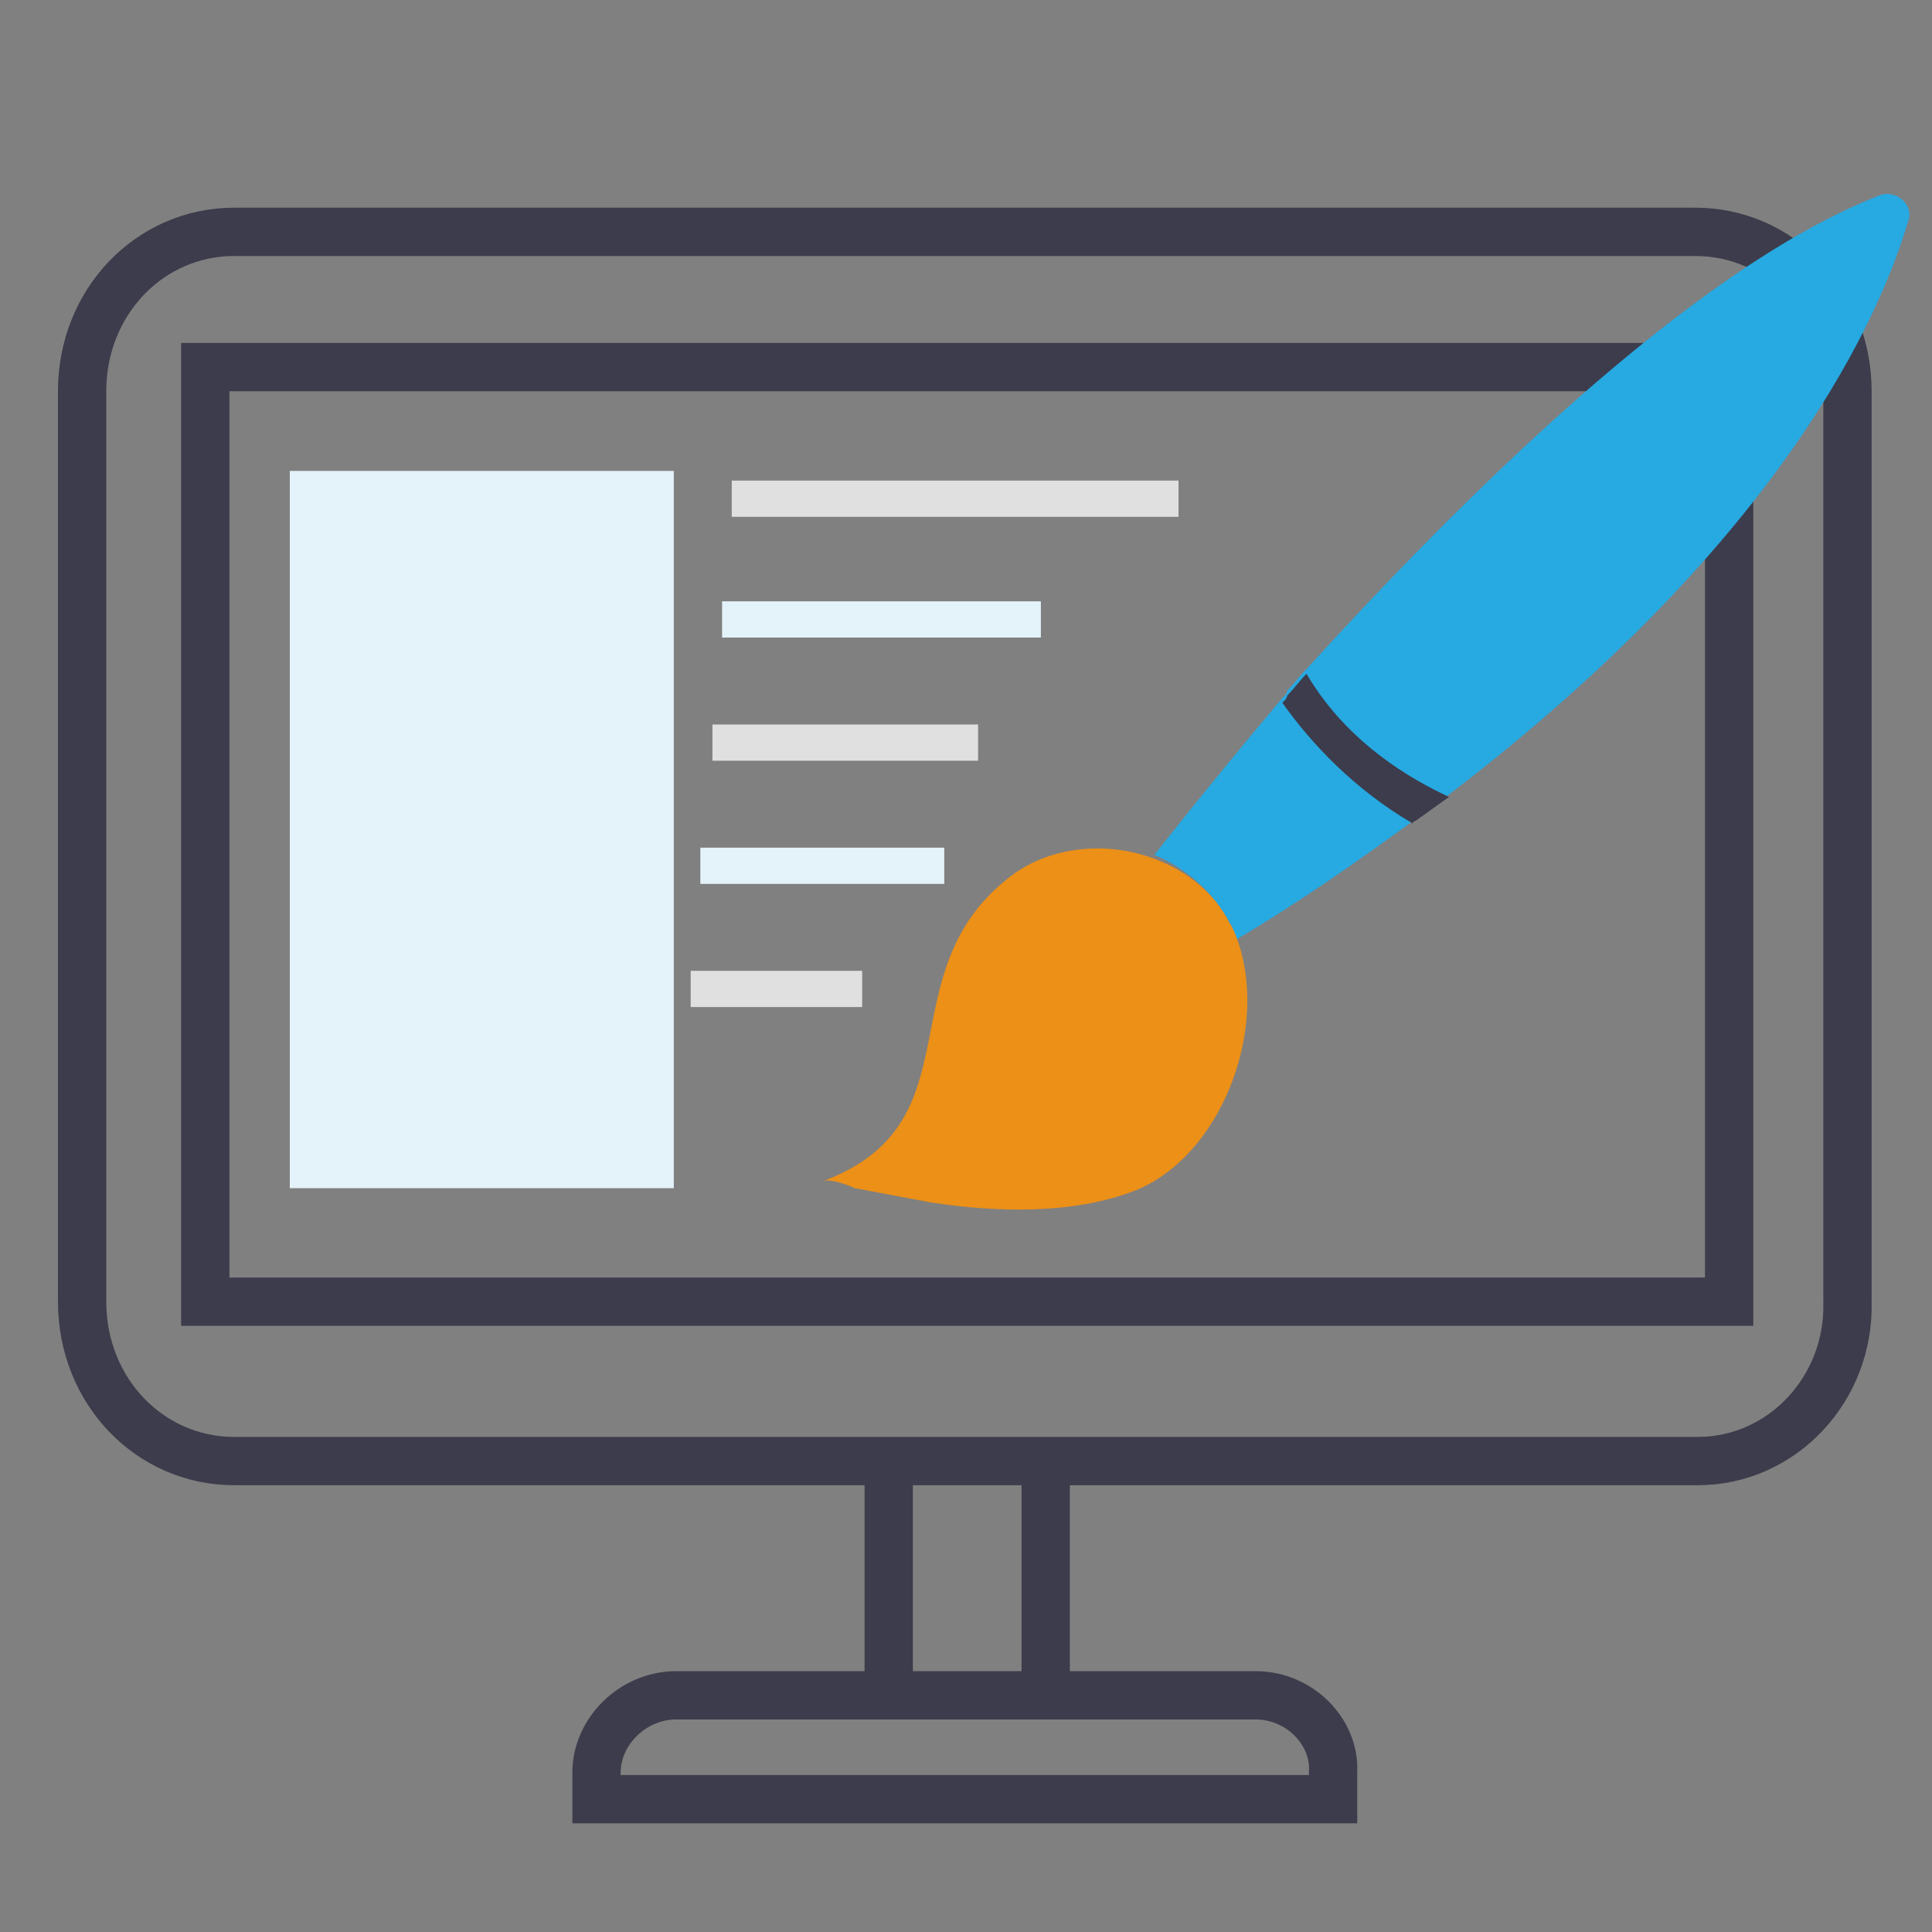
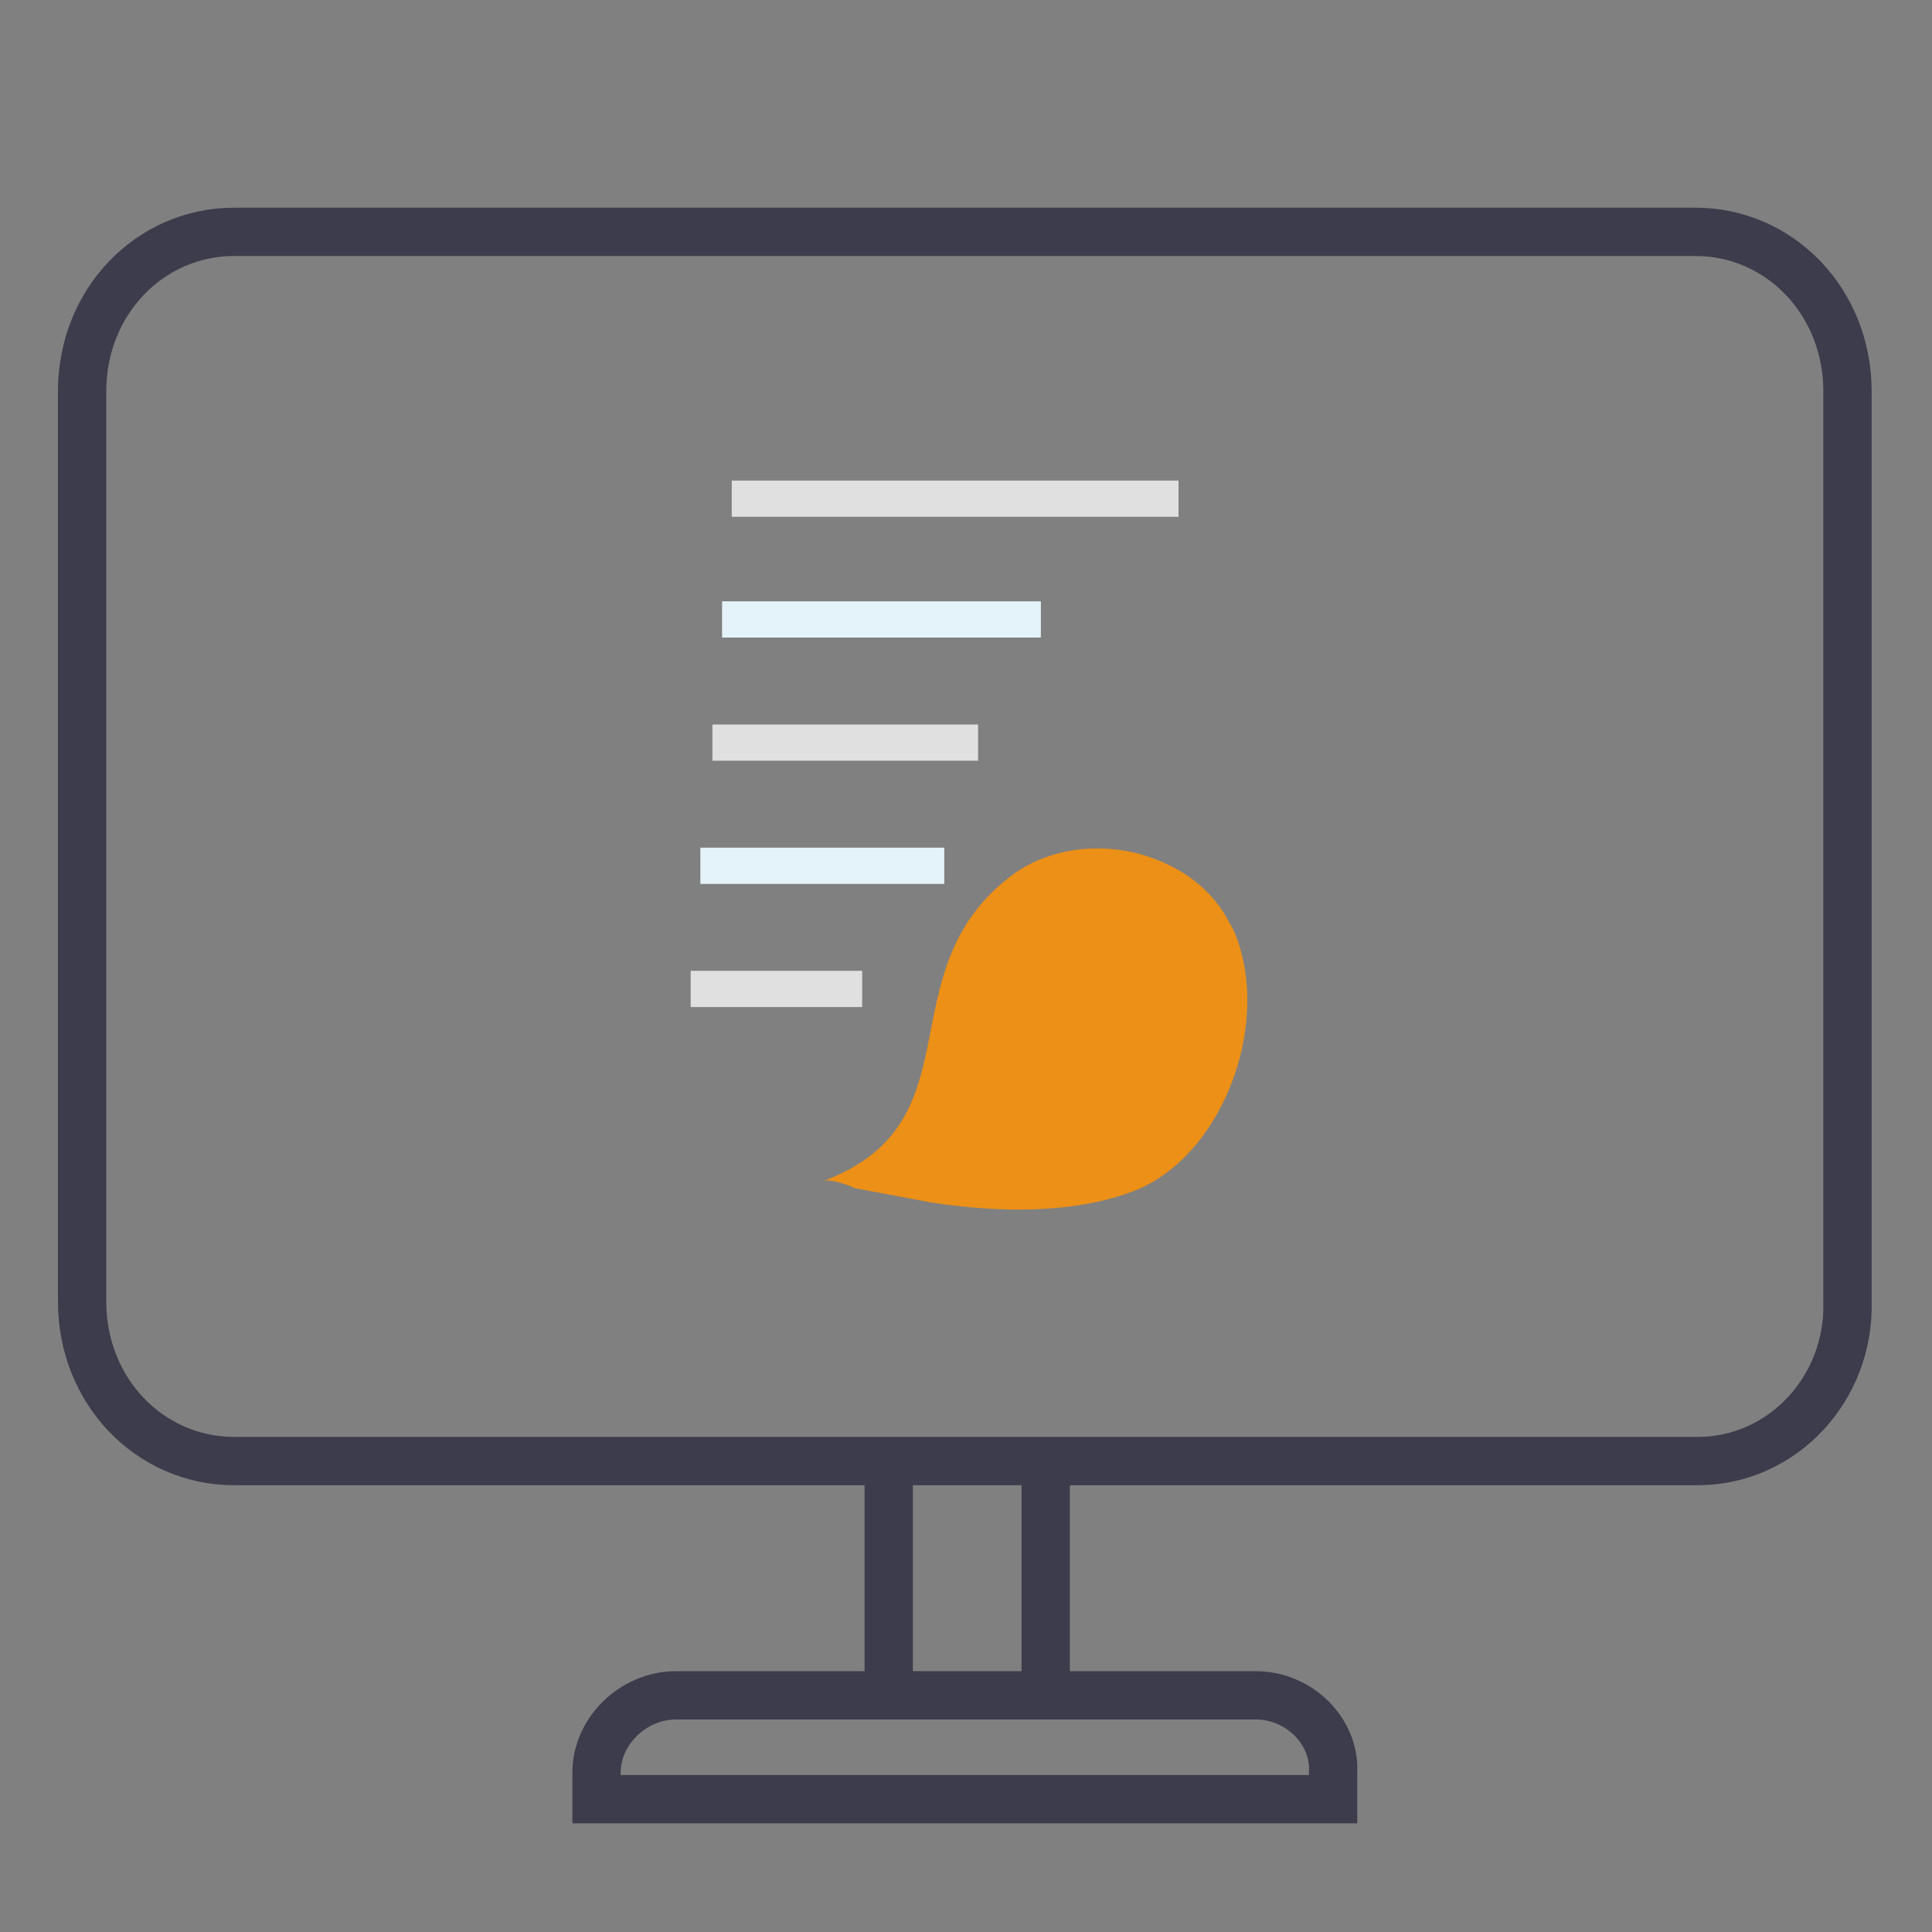
<svg xmlns="http://www.w3.org/2000/svg" viewBox="0 0 80 80">
  <rect x="0" y="0" width="80" height="80" fill="#808080" stroke="none" />
  <g fill="none" stroke="#3c3c4c" stroke-width="2" stroke-miterlimit="10">
    <path d="M70.3 60.5H9.7c-3.5 0-6.3-2.9-6.3-6.6V16.2c0-3.7 2.8-6.6 6.3-6.6h60.5c3.5 0 6.3 2.9 6.3 6.6v37.7c.1 3.6-2.7 6.6-6.2 6.6z" />
-     <path d="M8.5 15.2h63.1v38.7H8.5z" />
  </g>
-   <path d="M77.8 8.1c.7-.3 1.5.4 1.2 1.1-1.1 3.7-5 13-19 23.7-.4.3-.9.7-1.4 1-.1 0-.1.1-.1.1-2.2 1.6-4.6 3.3-7.3 4.9-.1-.3-.2-.6-.4-.9-.7-1.2-1.8-2.1-3-2.6h0s2.1-2.7 5.3-6.5c.1-.1.2-.2.2-.3.3-.3.5-.6.8-.9 6.2-6.8 15.8-16.5 23.7-19.6z" fill="#27a9e1" />
  <path d="M47 49.3c-2.6 1-5.7.9-8.4.5l-3.2-.6c-.2-.1-1-.4-1.3-.3 6.4-2.4 2.6-8.5 7.6-12.5 1.7-1.4 4.2-1.6 6.2-.8 1.3.5 2.4 1.4 3 2.6.2.3.3.6.4.9 1.2 3.7-.8 8.8-4.3 10.2z" fill="#ec9017" />
-   <path d="M60 33l-1.4 1c-.1 0-.1.1-.1.1-2.4-1.4-4.2-3.3-5.4-5 .1-.1.2-.2.2-.3.3-.3.5-.6.8-.9 1.7 2.9 4.4 4.4 5.9 5.1z" fill="#3c3c4c" />
  <g fill="none" stroke="#3c3c4c" stroke-width="2" stroke-miterlimit="10">
    <path d="M52 70.2H28c-1.8 0-3.3 1.5-3.3 3.2v1.1h30.5v-1.1c.1-1.7-1.4-3.2-3.2-3.2z" />
    <path d="M36.8 70.2v-9.7m6.5 0v9.7" />
  </g>
-   <path d="M12 19.5h15.9v29.7H12z" fill="#e4f3f9" />
  <path d="M30.3 19.9h18.5v1.5H30.3z" fill="#e0e0e0" />
  <path d="M29.9 24.9h13.2v1.5H29.9z" fill="#e4f3f9" />
  <path d="M29.5 30h11v1.5h-11z" fill="#e0e0e0" />
  <path d="M29 35.1h10.1v1.5H29z" fill="#e4f3f9" />
  <path d="M28.6 40.2h7.1v1.5h-7.1z" fill="#e0e0e0" />
</svg>